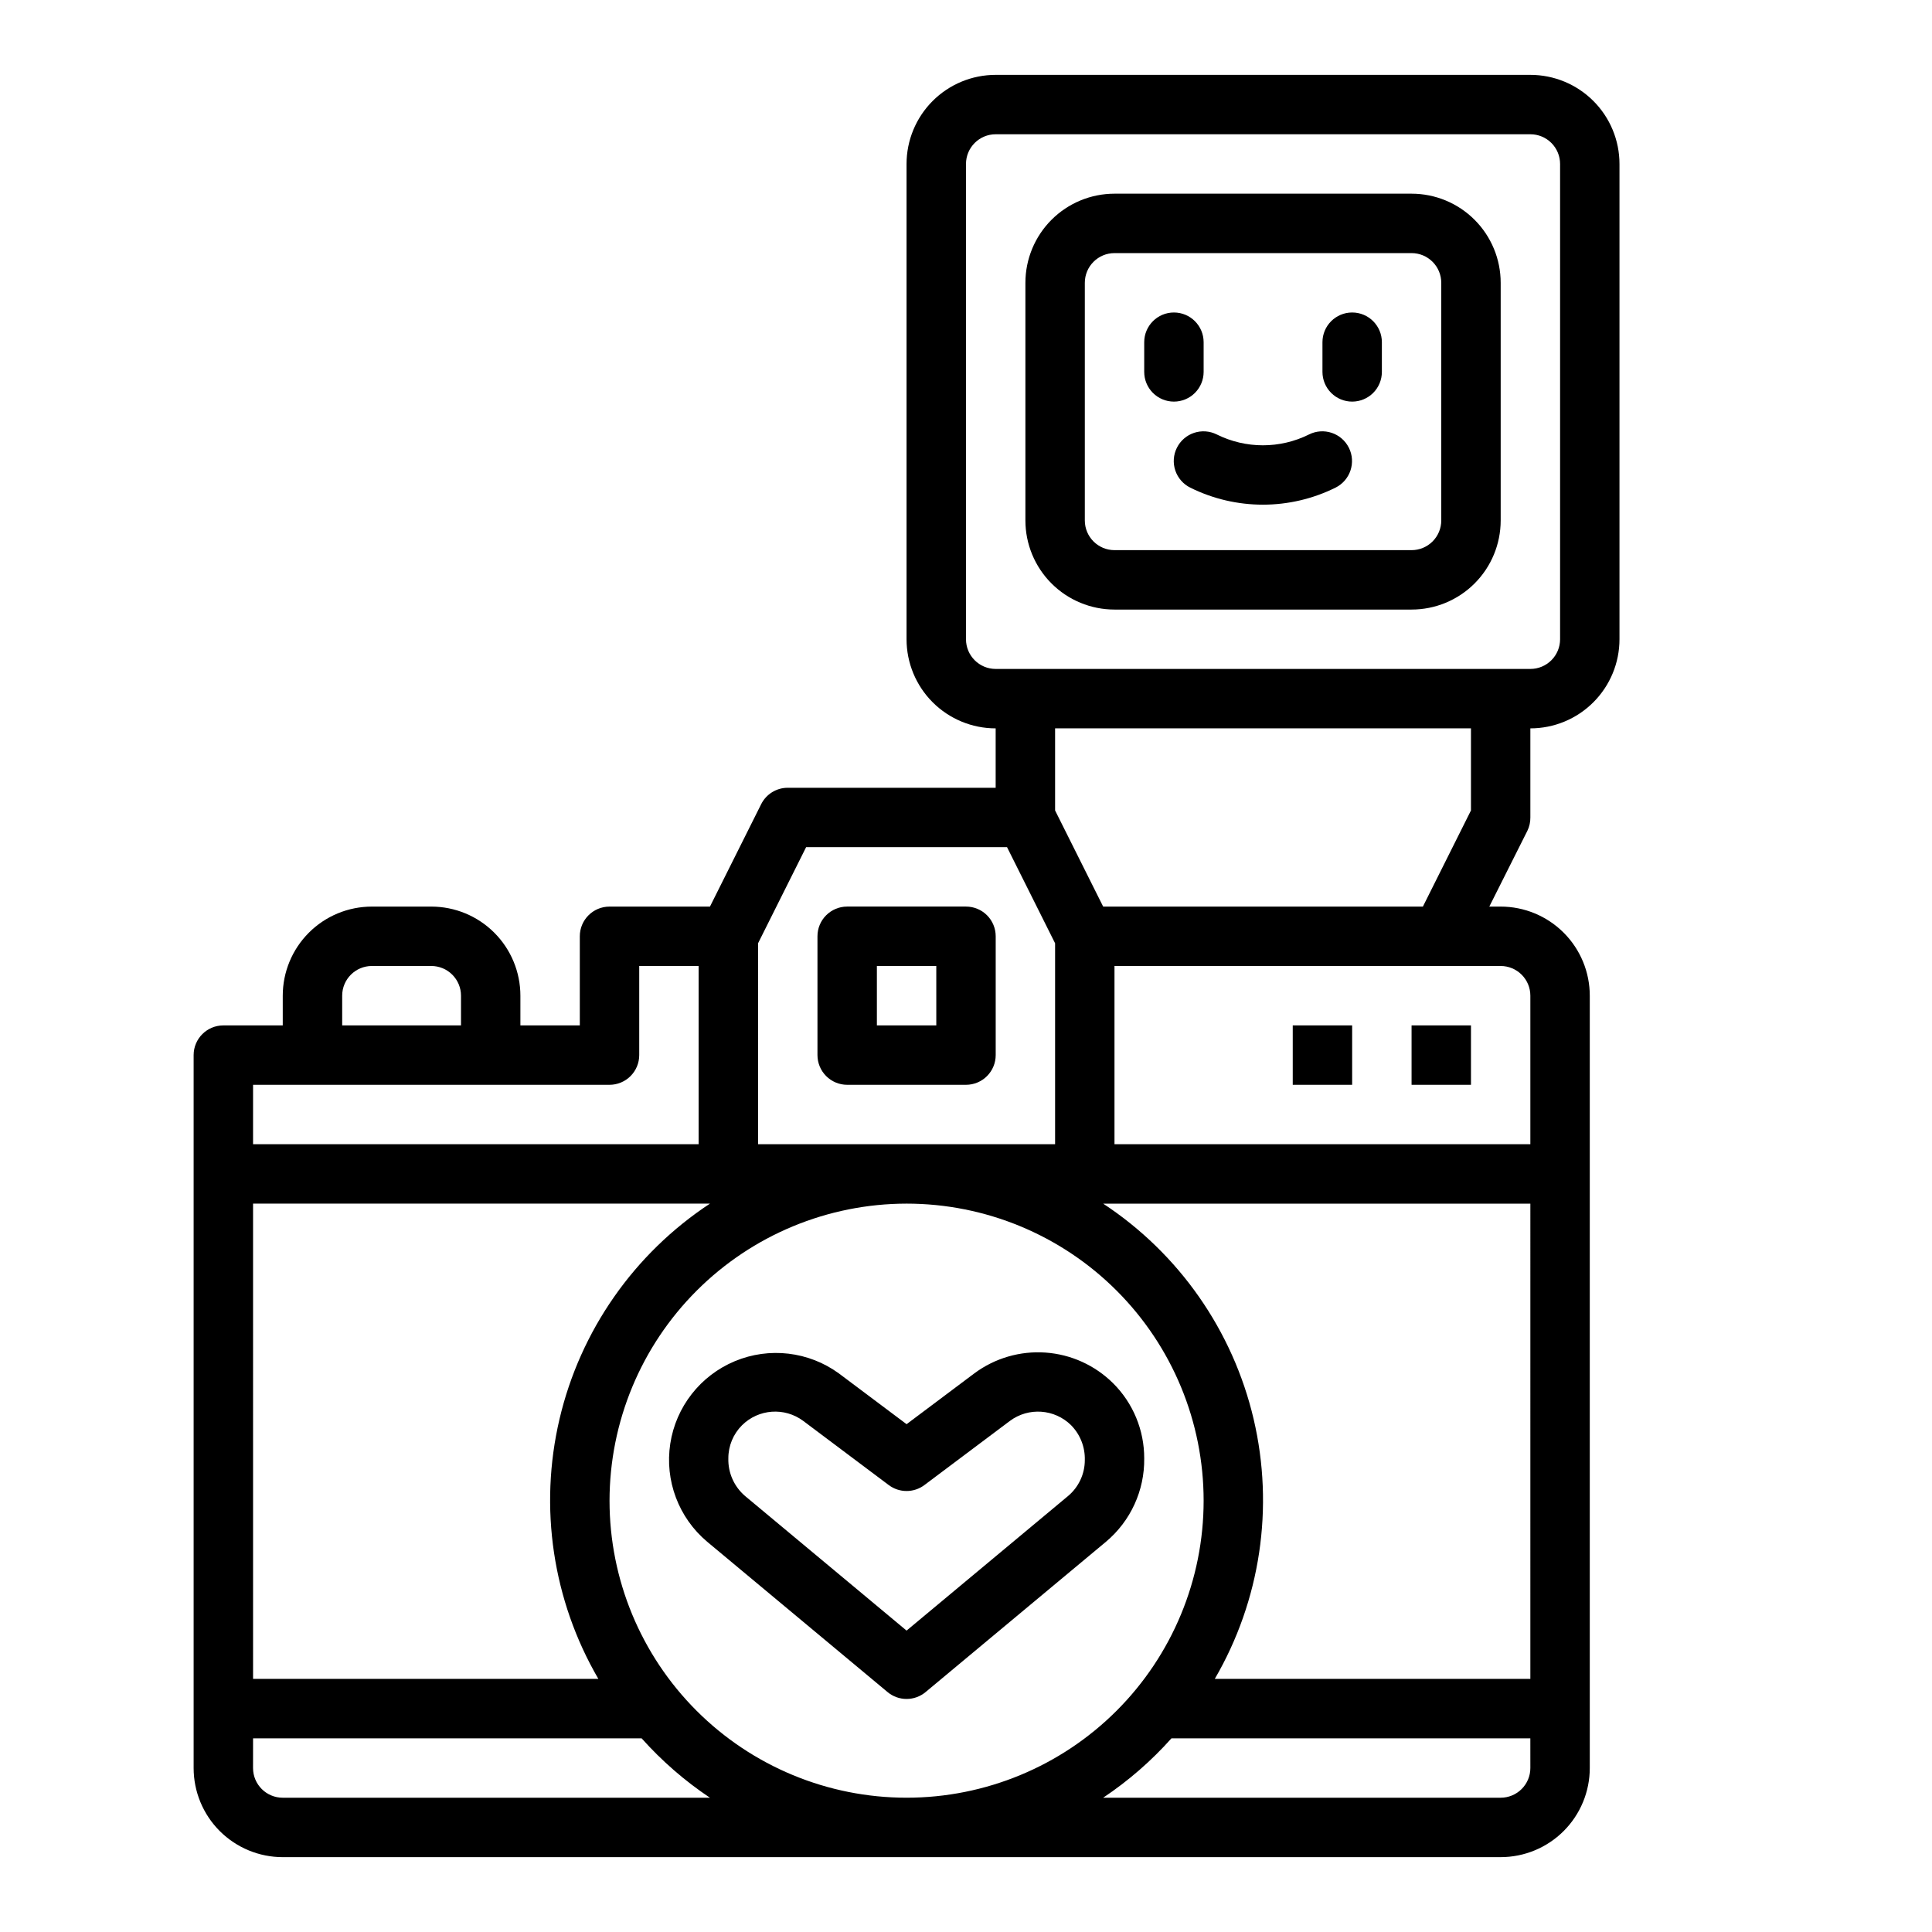
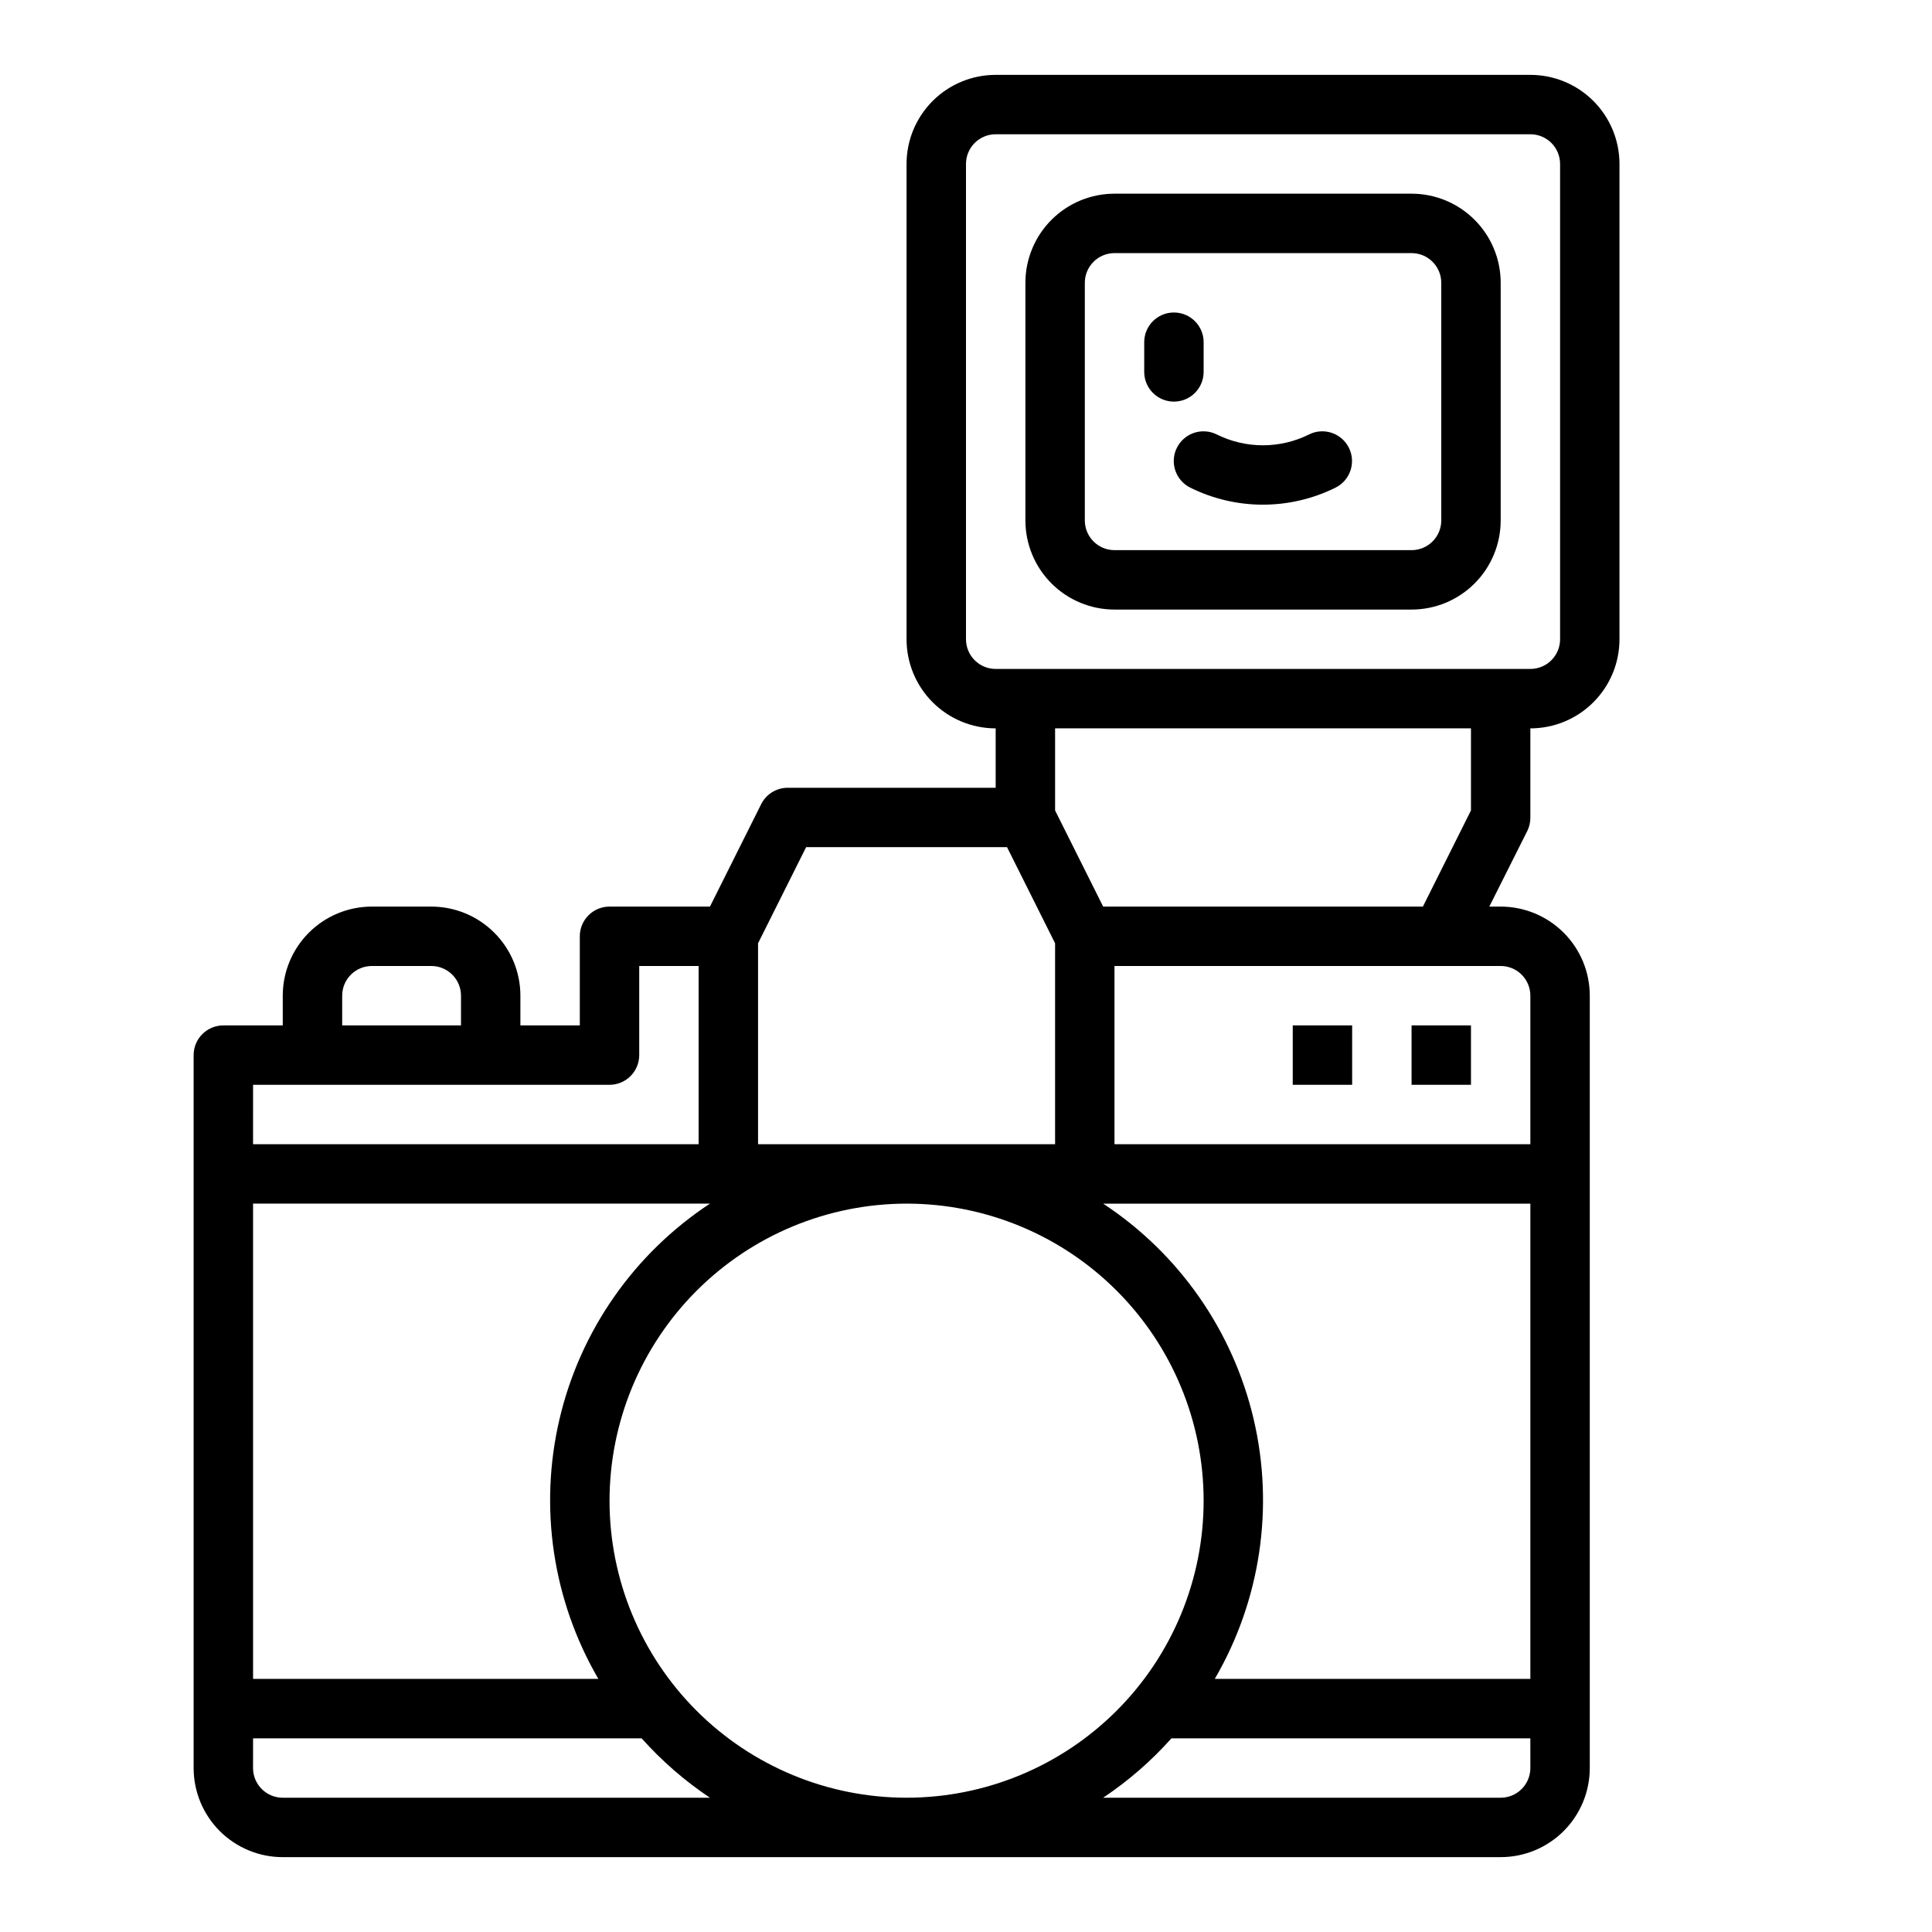
<svg xmlns="http://www.w3.org/2000/svg" fill="#000000" width="800px" height="800px" version="1.1" viewBox="144 144 512 512">
  <g>
    <path d="m218.94 636.16h322.75c6.262 0 12.27-2.488 16.699-6.918 4.43-4.43 6.918-10.438 6.918-16.699v-204.67c0-6.266-2.488-12.27-6.918-16.699-4.43-4.43-10.438-6.918-16.699-6.918h-3.008l10.094-20.098c0.531-1.094 0.801-2.301 0.785-3.519v-23.613c6.266 0 12.27-2.488 16.699-6.918 4.43-4.43 6.918-10.438 6.918-16.699v-125.95c0-6.262-2.488-12.27-6.918-16.699-4.43-4.43-10.434-6.918-16.699-6.918h-141.7c-6.266 0-12.27 2.488-16.699 6.918-4.43 4.43-6.918 10.438-6.918 16.699v125.95c0 6.262 2.488 12.27 6.918 16.699 4.43 4.43 10.434 6.918 16.699 6.918v15.742h-55.105c-2.984 0-5.711 1.684-7.043 4.356l-13.566 27.133h-26.621c-4.348 0-7.871 3.523-7.871 7.871v23.617h-15.746v-7.871c0-6.266-2.488-12.27-6.918-16.699-4.426-4.43-10.434-6.918-16.699-6.918h-15.742c-6.266 0-12.27 2.488-16.699 6.918s-6.918 10.434-6.918 16.699v7.871h-15.742c-4.348 0-7.875 3.523-7.875 7.871v188.93c0 6.262 2.488 12.27 6.918 16.699 4.43 4.43 10.438 6.918 16.699 6.918zm330.62-23.617c0 2.09-0.828 4.09-2.305 5.566-1.477 1.477-3.481 2.305-5.566 2.305h-105.34c6.676-4.461 12.758-9.754 18.105-15.742h95.102zm0-23.617h-83.633c12.113-20.793 15.797-45.438 10.297-68.863-5.504-23.43-19.77-43.855-39.871-57.086h113.21zm-7.871-188.93c2.086 0 4.09 0.828 5.566 2.305 1.477 1.477 2.305 3.477 2.305 5.566v39.359h-110.21v-47.23zm-105.34-15.746-12.738-25.473v-21.758h110.21v21.758l-12.738 25.473zm-36.352-70.848v-125.95c0-4.348 3.523-7.871 7.871-7.871h141.7c2.09 0 4.09 0.828 5.566 2.305 1.477 1.477 2.305 3.481 2.305 5.566v125.95c0 2.086-0.828 4.09-2.305 5.566-1.477 1.477-3.477 2.305-5.566 2.305h-141.7c-4.348 0-7.871-3.523-7.871-7.871zm-55.105 80.578 12.738-25.473h53.246l12.734 25.473v53.246h-78.719zm39.359 68.992c20.879 0 40.902 8.293 55.664 23.055s23.059 34.785 23.059 55.664c0 20.879-8.297 40.898-23.059 55.664-14.762 14.762-34.785 23.055-55.664 23.055s-40.898-8.293-55.664-23.055c-14.762-14.766-23.055-34.785-23.055-55.664 0.023-20.871 8.324-40.879 23.082-55.637 14.758-14.762 34.766-23.062 55.637-23.082zm-149.57-55.105c0-4.348 3.523-7.871 7.871-7.871h15.742c2.09 0 4.09 0.828 5.566 2.305 1.477 1.477 2.309 3.477 2.309 5.566v7.871h-31.488zm-23.617 23.617h94.465c2.086 0 4.09-0.832 5.566-2.309 1.477-1.477 2.305-3.477 2.305-5.566v-23.613h15.742v47.23h-118.08zm0 31.488h121.08c-20.098 13.23-34.367 33.656-39.867 57.086-5.5 23.426-1.816 48.07 10.293 68.863h-91.504zm0 141.7h102.97c5.348 5.988 11.43 11.281 18.105 15.742h-113.21c-4.348 0-7.871-3.523-7.871-7.871z" />
-     <path d="m400 384.25h-31.488c-4.348 0-7.875 3.523-7.875 7.871v31.488c0 2.09 0.832 4.09 2.309 5.566 1.477 1.477 3.477 2.309 5.566 2.309h31.488c2.086 0 4.09-0.832 5.566-2.309 1.477-1.477 2.305-3.477 2.305-5.566v-31.488c0-2.086-0.828-4.09-2.305-5.566-1.477-1.477-3.481-2.305-5.566-2.305zm-7.871 31.488h-15.746v-15.742h15.742z" />
    <path d="m439.36 305.54h78.719c6.266 0 12.27-2.488 16.699-6.918 4.43-4.43 6.918-10.438 6.918-16.699v-62.977c0-6.262-2.488-12.27-6.918-16.699-4.43-4.43-10.434-6.918-16.699-6.918h-78.719c-6.266 0-12.27 2.488-16.699 6.918-4.43 4.43-6.918 10.438-6.918 16.699v62.977c0 6.262 2.488 12.27 6.918 16.699 4.43 4.43 10.434 6.918 16.699 6.918zm-7.871-86.594c0-4.348 3.523-7.871 7.871-7.871h78.719c2.09 0 4.09 0.828 5.566 2.305 1.477 1.477 2.305 3.481 2.305 5.566v62.977c0 2.09-0.828 4.09-2.305 5.566-1.477 1.477-3.477 2.305-5.566 2.305h-78.719c-4.348 0-7.871-3.523-7.871-7.871z" />
    <path d="m518.08 415.74h15.742v15.742h-15.742z" />
    <path d="m486.59 415.74h15.742v15.742h-15.742z" />
-     <path d="m331.4 552.57 47.809 39.84h-0.004c2.922 2.441 7.172 2.441 10.094 0l47.809-39.84h-0.004c6.523-5.473 10.242-13.586 10.125-22.098 0.016-7.465-2.949-14.633-8.242-19.898-4.805-4.766-11.156-7.652-17.906-8.129-6.75-0.48-13.449 1.477-18.879 5.516l-17.949 13.461-17.949-13.461c-7.996-5.816-18.445-7.039-27.566-3.234-9.125 3.805-15.609 12.09-17.109 21.859-1.496 9.773 2.207 19.621 9.773 25.984zm9.25-30.867c4.375-4.34 11.27-4.828 16.215-1.148l22.664 17.004c2.801 2.098 6.648 2.098 9.445 0l22.664-17.004c4.949-3.676 11.836-3.188 16.219 1.148 2.418 2.461 3.727 5.801 3.629 9.25 0 3.68-1.637 7.172-4.465 9.527l-42.77 35.645-42.77-35.645c-2.926-2.488-4.566-6.168-4.461-10.008-0.008-3.289 1.297-6.445 3.629-8.77z" />
    <path d="m455.1 250.43c2.09 0 4.09-0.828 5.566-2.305 1.477-1.477 2.309-3.481 2.309-5.566v-7.871c0-4.348-3.527-7.875-7.875-7.875-4.348 0-7.871 3.527-7.871 7.875v7.871c0 2.086 0.828 4.09 2.305 5.566 1.477 1.477 3.481 2.305 5.566 2.305z" />
-     <path d="m502.34 250.43c2.086 0 4.09-0.828 5.566-2.305 1.477-1.477 2.305-3.481 2.305-5.566v-7.871c0-4.348-3.523-7.875-7.871-7.875-4.348 0-7.875 3.527-7.875 7.875v7.871c0 2.086 0.832 4.09 2.309 5.566 1.477 1.477 3.477 2.305 5.566 2.305z" />
    <path d="m455.89 262.66c-0.934 1.867-1.09 4.031-0.426 6.012 0.66 1.98 2.082 3.617 3.953 4.551 12.133 6.027 26.391 6.027 38.523 0 3.891-1.941 5.473-6.672 3.527-10.562-1.941-3.891-6.672-5.473-10.562-3.527-7.699 3.832-16.754 3.832-24.453 0-1.867-0.934-4.031-1.086-6.012-0.426-1.98 0.66-3.617 2.082-4.551 3.953z" />
  </g>
</svg>